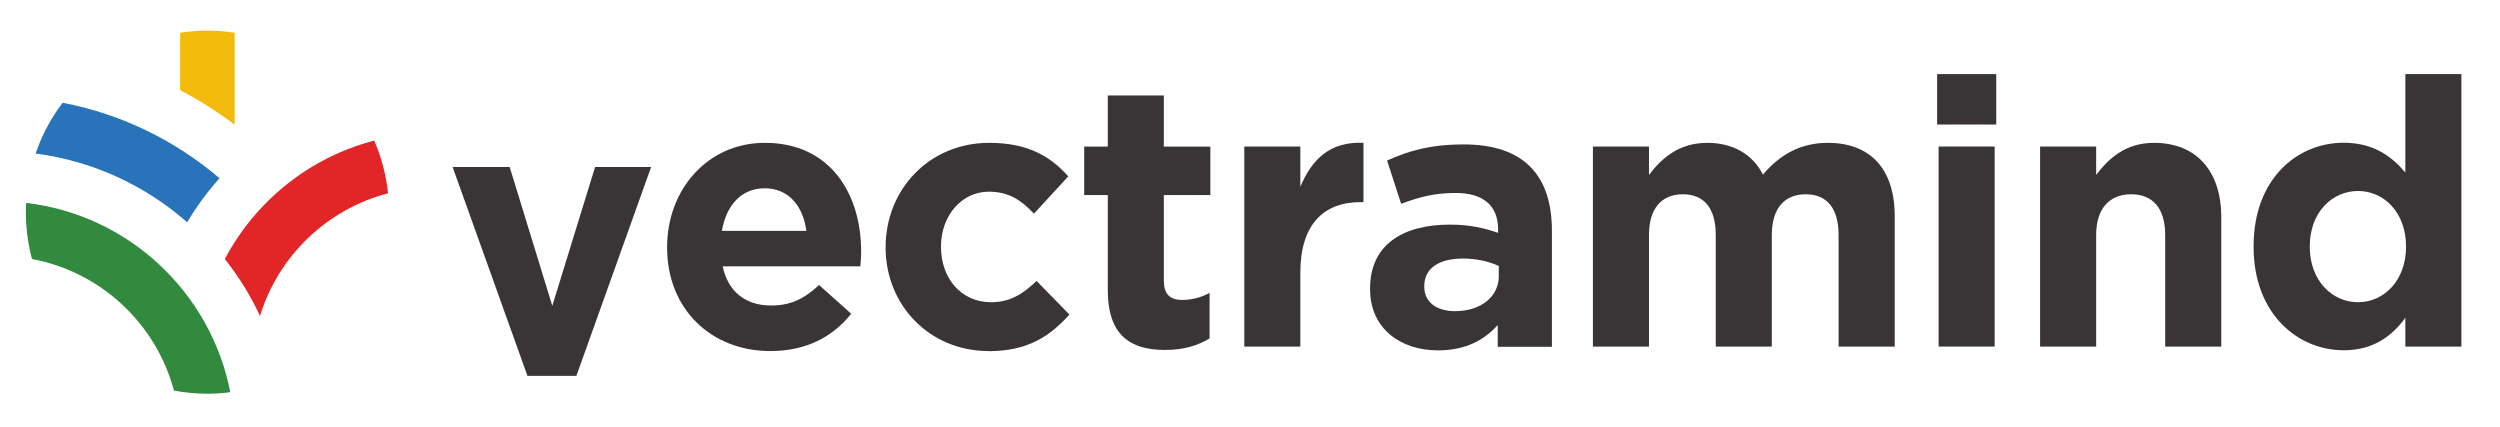
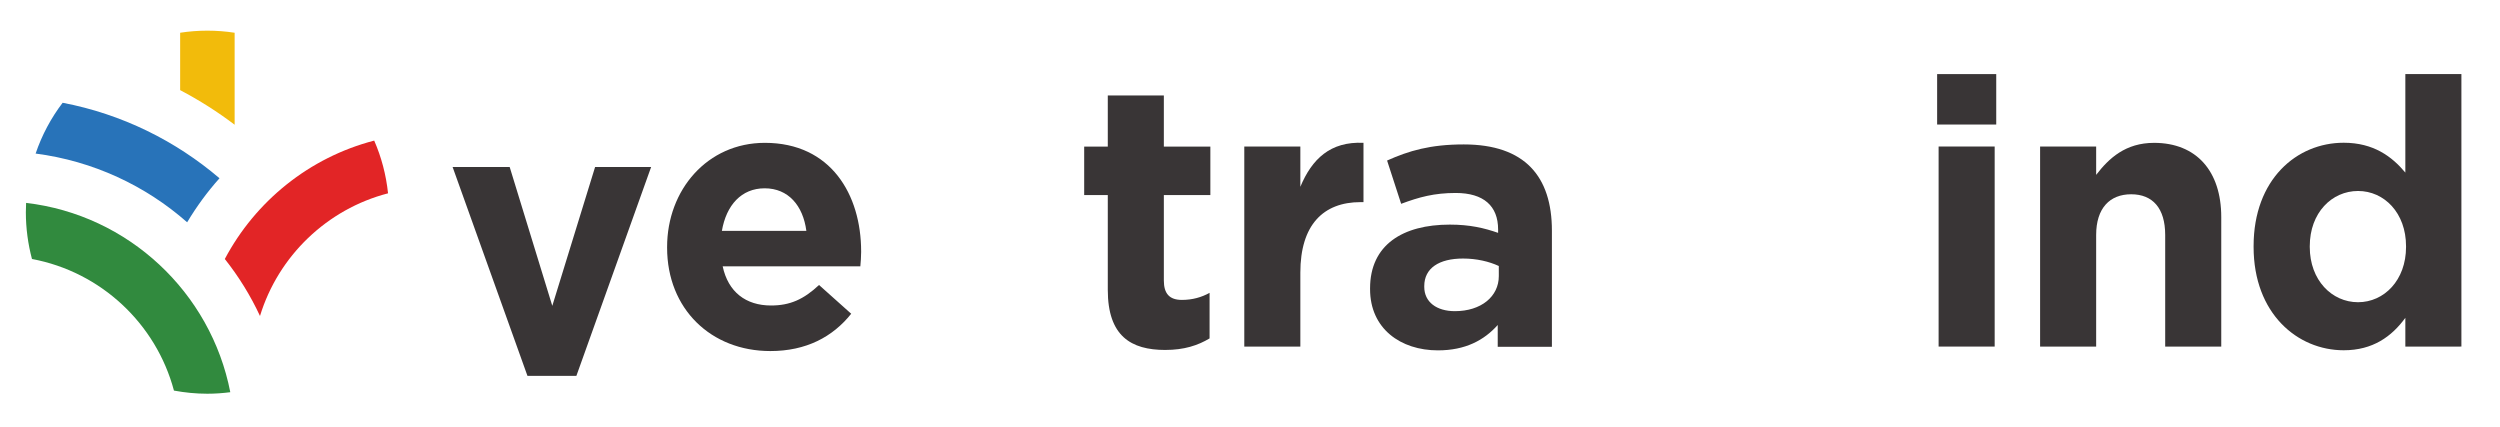
<svg xmlns="http://www.w3.org/2000/svg" xmlns:ns1="http://www.inkscape.org/namespaces/inkscape" xmlns:ns2="http://sodipodi.sourceforge.net/DTD/sodipodi-0.dtd" width="1100" height="188" viewBox="0 0 291.042 49.742" version="1.1" id="svg8" ns1:version="0.92.4 (5da689c313, 2019-01-14)" ns2:docname="grey1.svg">
  <defs id="defs2">
    <style type="text/css" id="style3328">
    .fil2 {fill:#2873B9;fill-rule:nonzero}
    .fil3 {fill:#318A3E;fill-rule:nonzero}
    .fil0 {fill:#434242;fill-rule:nonzero}
    .fil4 {fill:#E22526;fill-rule:nonzero}
    .fil1 {fill:#F2BB0B;fill-rule:nonzero}
   </style>
    <clipPath clipPathUnits="userSpaceOnUse" id="clipPath936">
      <path d="M 0,841.89 H 595.28 V 0 H 0 Z" id="path934" ns1:connector-curvature="0" />
    </clipPath>
  </defs>
  <ns2:namedview id="base" pagecolor="#ffffff" bordercolor="#666666" borderopacity="1.0" ns1:pageopacity="0.0" ns1:pageshadow="2" ns1:zoom="0.7819947" ns1:cx="723.28094" ns1:cy="42.848758" ns1:document-units="px" ns1:current-layer="layer1" showgrid="false" units="px" showguides="true" ns1:guide-bbox="true" ns1:window-width="1366" ns1:window-height="705" ns1:window-x="-8" ns1:window-y="-8" ns1:window-maximized="1">
    <ns2:guide position="52.782,-20.977" orientation="1,0" id="guide918" ns1:locked="false" />
  </ns2:namedview>
  <g ns1:label="Layer 1" ns1:groupmode="layer" id="layer1" transform="translate(0,-247.258)">
    <g id="g2448" transform="matrix(0.937,0,0,0.937,6.819,274.747)">
      <path id="path3353" d="m 21.874,-25.269 c -1.1,-0.17 -2.23,-0.26 -3.39,-0.26 -1.15,0 -2.28,0.09 -3.38,0.26 v 7.13 c 2.38,1.25 4.65,2.69 6.77,4.3 v -11.42 z" class="fil1" ns1:connector-curvature="0" style="clip-rule:evenodd;fill:#f2bb0b;fill-rule:nonzero;stroke-width:0.01;image-rendering:optimizeQuality;shape-rendering:geometricPrecision;text-rendering:geometricPrecision" />
      <path id="path3355" d="m -2.856,-10.259 c 7.16,0.93 13.66,3.99 18.83,8.54 1.17,-1.95 2.51,-3.79 4.02,-5.47 -5.47,-4.67 -12.15,-7.98 -19.49,-9.38 -1.44,1.89 -2.58,4.02 -3.36,6.32 z" class="fil2" ns1:connector-curvature="0" style="clip-rule:evenodd;fill:#2873b9;fill-rule:nonzero;stroke-width:0.01;image-rendering:optimizeQuality;shape-rendering:geometricPrecision;text-rendering:geometricPrecision" />
      <path id="path3357" d="m -4.036,-4.119 c -0.02,0.38 -0.03,0.76 -0.03,1.15 0,2.01 0.27,3.96 0.76,5.81 8.56,1.6 15.42,8.03 17.64,16.35 1.35,0.25 2.73,0.39 4.15,0.39 0.97,0 1.91,-0.07 2.85,-0.19 -2.41,-12.4 -12.66,-22.04 -25.37,-23.52 z" class="fil3" ns1:connector-curvature="0" style="clip-rule:evenodd;fill:#318a3e;fill-rule:nonzero;stroke-width:0.01;image-rendering:optimizeQuality;shape-rendering:geometricPrecision;text-rendering:geometricPrecision" />
      <path id="path3359" d="m 20.654,2.841 c 1.72,2.17 3.19,4.54 4.37,7.08 2.28,-7.45 8.32,-13.27 15.91,-15.24 -0.24,-2.3 -0.83,-4.51 -1.72,-6.55 -8.05,2.09 -14.75,7.52 -18.56,14.71 z" class="fil4" ns1:connector-curvature="0" style="clip-rule:evenodd;fill:#e22526;fill-rule:nonzero;stroke-width:0.01;image-rendering:optimizeQuality;shape-rendering:geometricPrecision;text-rendering:geometricPrecision" />
    </g>
    <polygon style="clip-rule:evenodd;fill:#393536;fill-opacity:1;fill-rule:nonzero;image-rendering:optimizeQuality;shape-rendering:geometricPrecision;text-rendering:geometricPrecision" class="fil0" points="2349,5697 2942,5697 2151,7723 1633,7723 841,5697 1445,5697 1896,7044 " id="polygon3333" transform="matrix(0.011,0,0,0.012,43.44,198.336)" />
    <path style="clip-rule:evenodd;fill:#393536;fill-opacity:1;fill-rule:nonzero;stroke-width:0.012;image-rendering:optimizeQuality;shape-rendering:geometricPrecision;text-rendering:geometricPrecision" ns1:connector-curvature="0" class="fil0" d="m 89.019,269.18 c -2.702,0 -4.465,1.957 -4.98,4.957 h 9.835 c -0.389,-2.953 -2.107,-4.957 -4.854,-4.957 z m 11.128,9.08 H 84.13 c 0.641,3 2.702,4.563 5.633,4.563 2.187,0 3.778,-0.695 5.587,-2.386 l 3.744,3.347 c -2.152,2.698 -5.244,4.343 -9.411,4.343 -6.915,0 -12.021,-4.911 -12.021,-12.033 v -0.081 c 0,-6.648 4.683,-12.126 11.38,-12.126 7.694,0 11.209,6.034 11.209,12.635 v 0.093 c 0,0.649 -0.046,1.042 -0.093,1.656 z" id="path3335" />
-     <path style="clip-rule:evenodd;fill:#393536;fill-opacity:1;fill-rule:nonzero;stroke-width:0.012;image-rendering:optimizeQuality;shape-rendering:geometricPrecision;text-rendering:geometricPrecision" ns1:connector-curvature="0" class="fil0" d="m 115.089,288.127 c -6.915,0 -11.987,-5.385 -11.987,-12.033 v -0.081 c 0,-6.648 5.026,-12.126 12.067,-12.126 4.339,0 7.041,1.471 9.194,3.903 l -3.996,4.343 c -1.465,-1.563 -2.92,-2.559 -5.244,-2.559 -3.263,0 -5.576,2.907 -5.576,6.347 v 0.093 c 0,3.567 2.278,6.428 5.839,6.428 2.198,0 3.698,-0.961 5.289,-2.478 l 3.824,3.915 c -2.233,2.478 -4.809,4.262 -9.411,4.262 z" id="path3337" />
    <path style="clip-rule:evenodd;fill:#393536;fill-opacity:1;fill-rule:nonzero;stroke-width:0.012;image-rendering:optimizeQuality;shape-rendering:geometricPrecision;text-rendering:geometricPrecision" ns1:connector-curvature="0" class="fil0" d="m 135.663,287.999 c -3.996,0 -6.698,-1.61 -6.698,-6.995 v -11.037 h -2.748 v -5.64 h 2.748 v -5.953 h 6.526 v 5.953 h 5.415 v 5.64 h -5.415 v 9.948 c 0,1.517 0.641,2.258 2.107,2.258 1.202,0 2.278,-0.301 3.217,-0.822 v 5.304 c -1.374,0.822 -2.965,1.343 -5.152,1.343 z" id="path3339" />
    <path style="clip-rule:evenodd;fill:#393536;fill-opacity:1;fill-rule:nonzero;stroke-width:0.012;image-rendering:optimizeQuality;shape-rendering:geometricPrecision;text-rendering:geometricPrecision" ns1:connector-curvature="0" class="fil0" d="m 158.389,270.789 c -4.339,0 -7.007,2.652 -7.007,8.211 v 8.605 h -6.526 v -23.29 h 6.526 v 4.69 c 1.34,-3.22 3.481,-5.304 7.35,-5.119 v 6.903 z" id="path3341" />
    <path style="clip-rule:evenodd;fill:#393536;fill-opacity:1;fill-rule:nonzero;stroke-width:0.012;image-rendering:optimizeQuality;shape-rendering:geometricPrecision;text-rendering:geometricPrecision" ns1:connector-curvature="0" class="fil0" d="m 174.486,278.225 c -1.122,-0.521 -2.576,-0.869 -4.167,-0.869 -2.794,0 -4.511,1.123 -4.511,3.208 v 0.093 c 0,1.784 1.466,2.826 3.561,2.826 3.057,0 5.118,-1.702 5.118,-4.088 z m -0.126,9.393 v -2.525 c -1.591,1.784 -3.778,2.953 -6.961,2.953 -4.339,0 -7.9,-2.525 -7.9,-7.123 v -0.093 c 0,-5.084 3.824,-7.424 9.285,-7.424 2.324,0 3.996,0.394 5.621,0.961 v -0.394 c 0,-2.733 -1.672,-4.25 -4.934,-4.25 -2.496,0 -4.248,0.475 -6.354,1.262 l -1.637,-5.038 c 2.53,-1.135 5.026,-1.876 8.93,-1.876 7.121,0 10.258,3.741 10.258,10.041 v 13.516 h -6.308 z" id="path3343" />
-     <path style="clip-rule:evenodd;fill:#393536;fill-opacity:1;fill-rule:nonzero;stroke-width:0.012;image-rendering:optimizeQuality;shape-rendering:geometricPrecision;text-rendering:geometricPrecision" ns1:connector-curvature="0" class="fil0" d="m 214.043,287.606 v -12.994 c 0,-3.127 -1.374,-4.737 -3.824,-4.737 -2.45,0 -3.95,1.61 -3.95,4.737 v 12.994 h -6.526 v -12.994 c 0,-3.127 -1.374,-4.737 -3.824,-4.737 -2.45,0 -3.95,1.61 -3.95,4.737 v 12.994 h -6.526 v -23.29 h 6.526 v 3.301 c 1.5,-1.957 3.481,-3.729 6.789,-3.729 3.011,0 5.289,1.343 6.48,3.694 2.027,-2.386 4.431,-3.694 7.568,-3.694 4.854,0 7.774,2.953 7.774,8.559 v 15.16 h -6.526 z" id="path3345" />
    <path style="clip-rule:evenodd;fill:#393536;fill-opacity:1;fill-rule:nonzero;stroke-width:0.012;image-rendering:optimizeQuality;shape-rendering:geometricPrecision;text-rendering:geometricPrecision" ns1:connector-curvature="0" class="fil0" d="m 225.687,264.315 h 6.526 v 23.29 h -6.526 z m 0,23.29 z m -0.172,-31.721 h 6.881 v 5.872 h -6.881 z" id="path3347" />
    <path style="clip-rule:evenodd;fill:#393536;fill-opacity:1;fill-rule:nonzero;stroke-width:0.012;image-rendering:optimizeQuality;shape-rendering:geometricPrecision;text-rendering:geometricPrecision" ns1:connector-curvature="0" class="fil0" d="m 252.065,287.606 v -12.994 c 0,-3.127 -1.465,-4.737 -3.961,-4.737 -2.484,0 -4.076,1.61 -4.076,4.737 v 12.994 h -6.526 v -23.29 h 6.526 v 3.301 c 1.5,-1.957 3.435,-3.729 6.744,-3.729 4.935,0 7.82,3.301 7.82,8.64 v 15.079 z" id="path3349" />
    <path style="clip-rule:evenodd;fill:#393536;fill-opacity:1;fill-rule:nonzero;stroke-width:0.012;image-rendering:optimizeQuality;shape-rendering:geometricPrecision;text-rendering:geometricPrecision" ns1:connector-curvature="0" class="fil0" d="m 280.104,275.92 c 0,-3.868 -2.53,-6.428 -5.587,-6.428 -3.045,0 -5.621,2.525 -5.621,6.428 v 0.093 c 0,3.868 2.576,6.428 5.621,6.428 3.045,0 5.587,-2.571 5.587,-6.428 z m -0.081,11.686 v -3.347 c -1.591,2.177 -3.778,3.776 -7.179,3.776 -5.37,0 -10.487,-4.262 -10.487,-12.033 v -0.093 c 0,-7.783 5.026,-12.033 10.487,-12.033 3.481,0 5.621,1.61 7.179,3.474 v -11.466 h 6.526 v 31.721 z" id="path3351" />
  </g>
</svg>